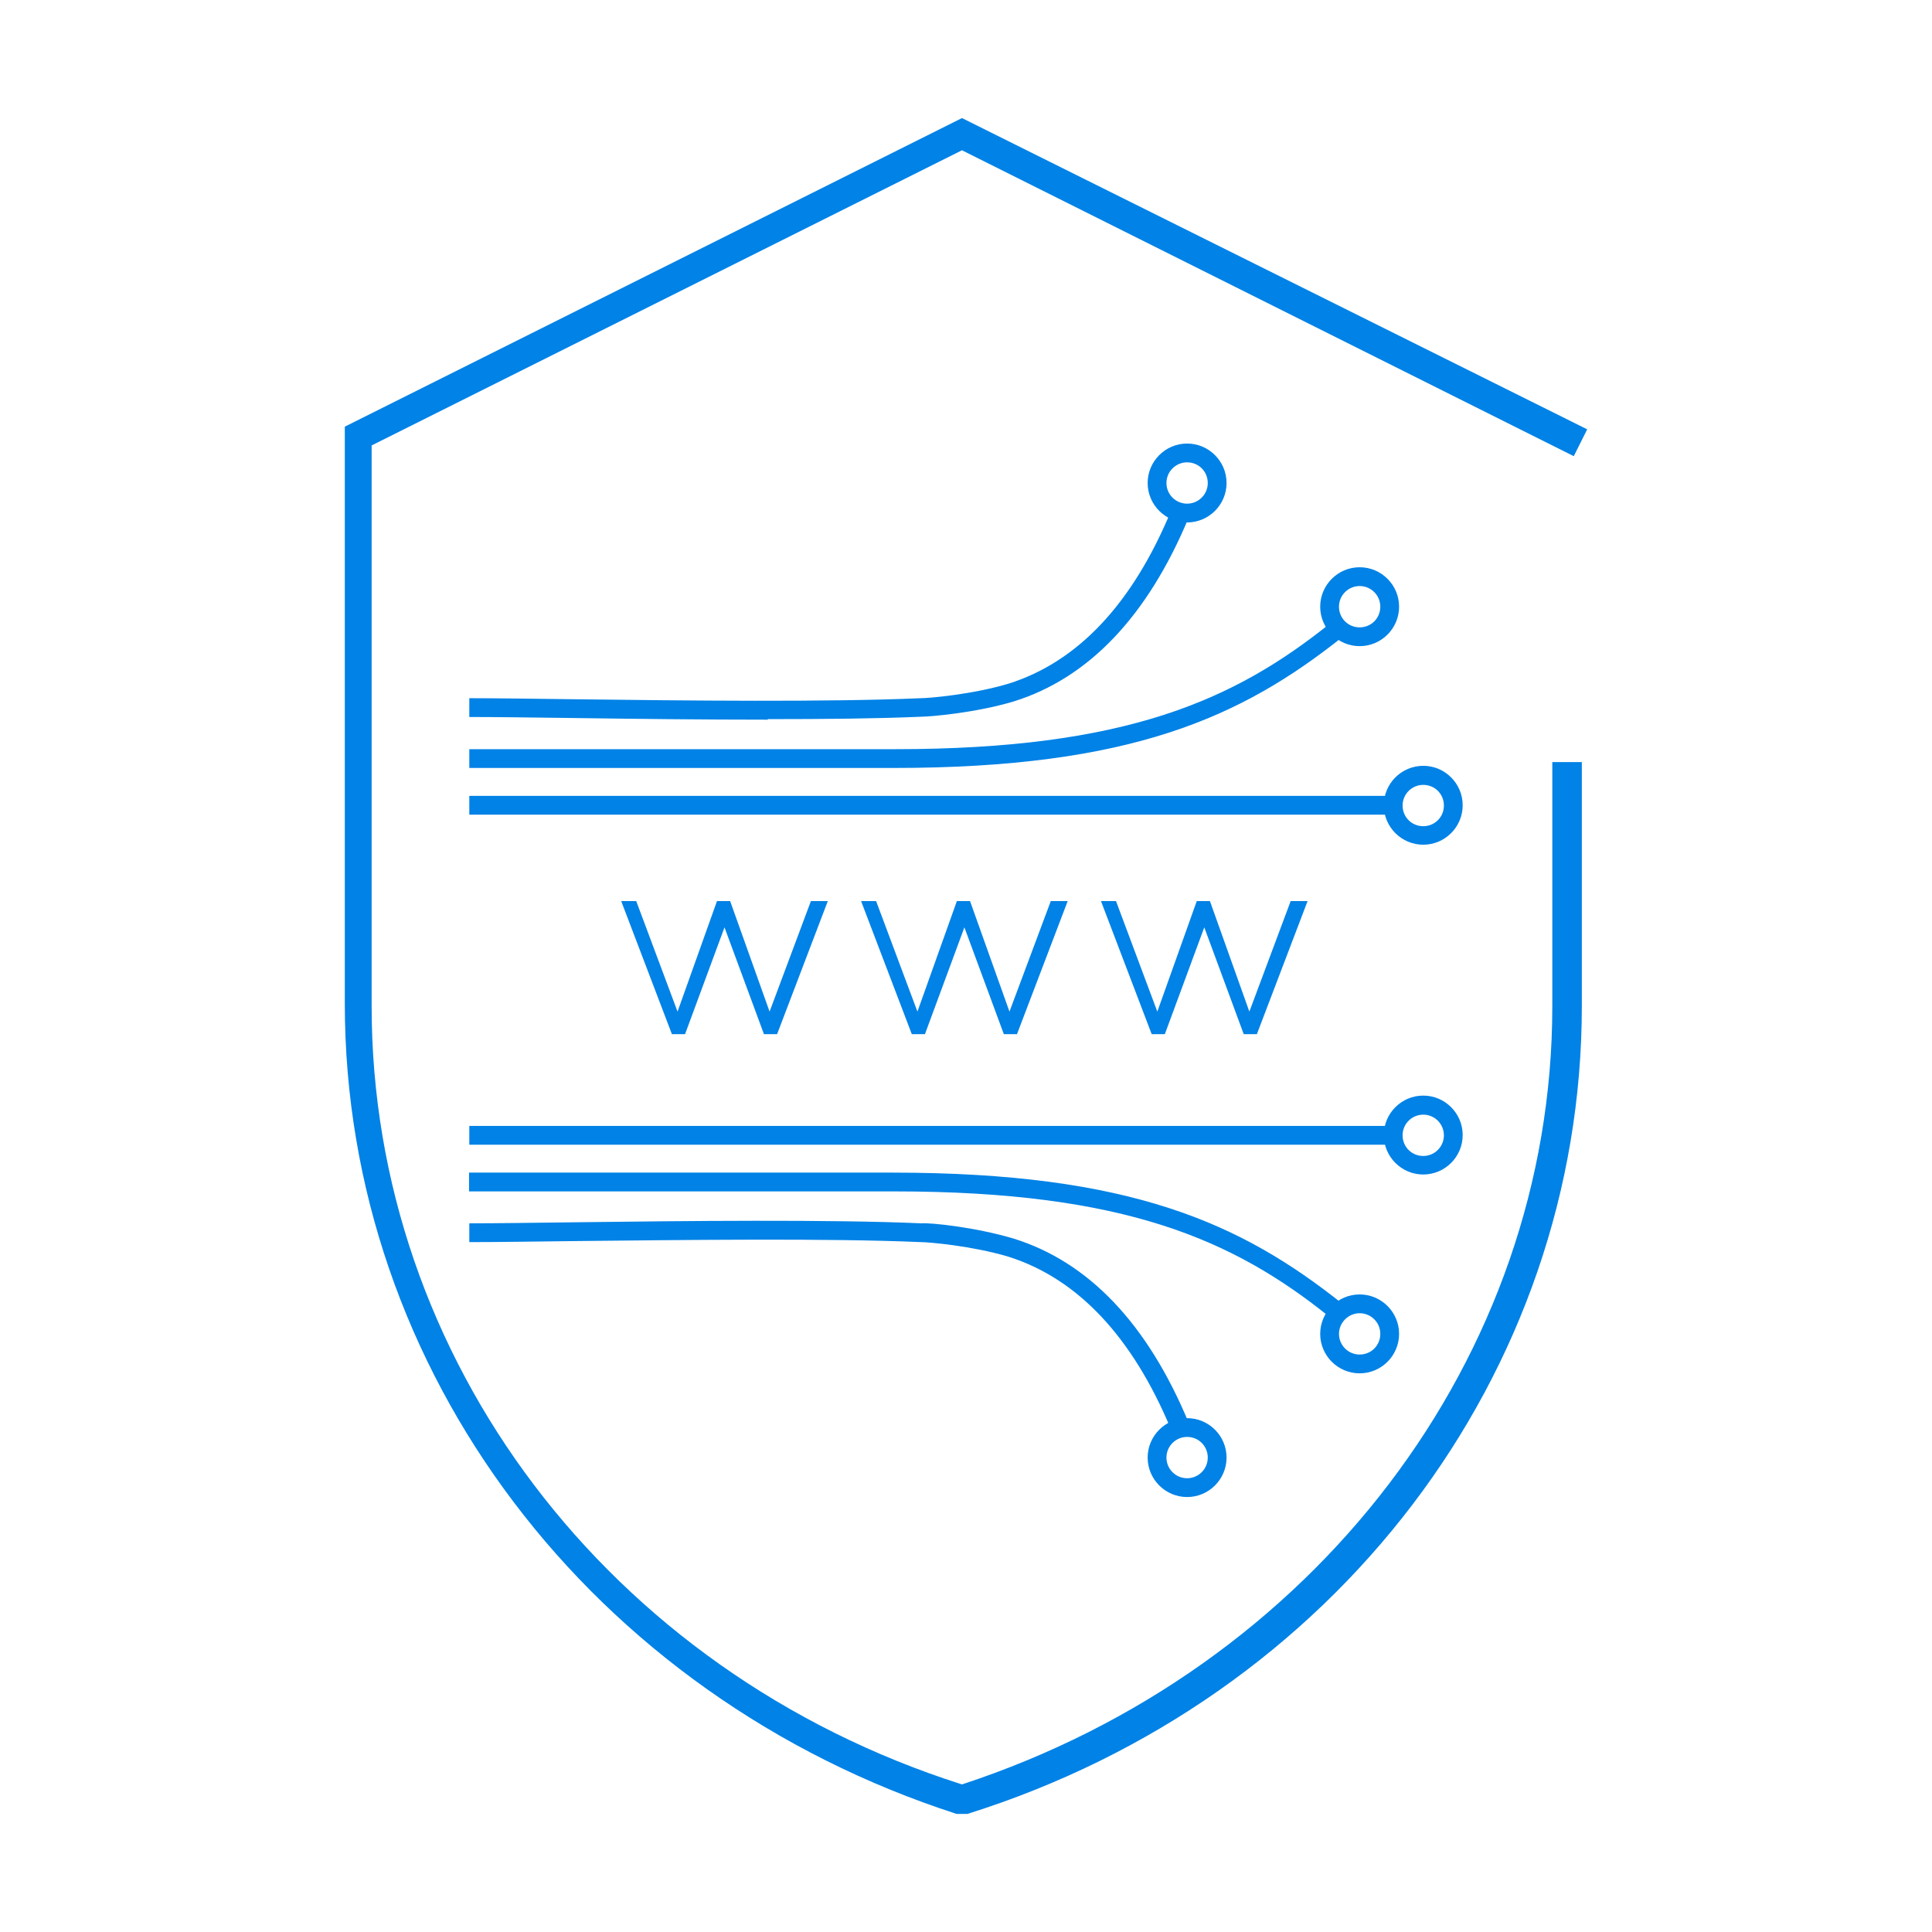
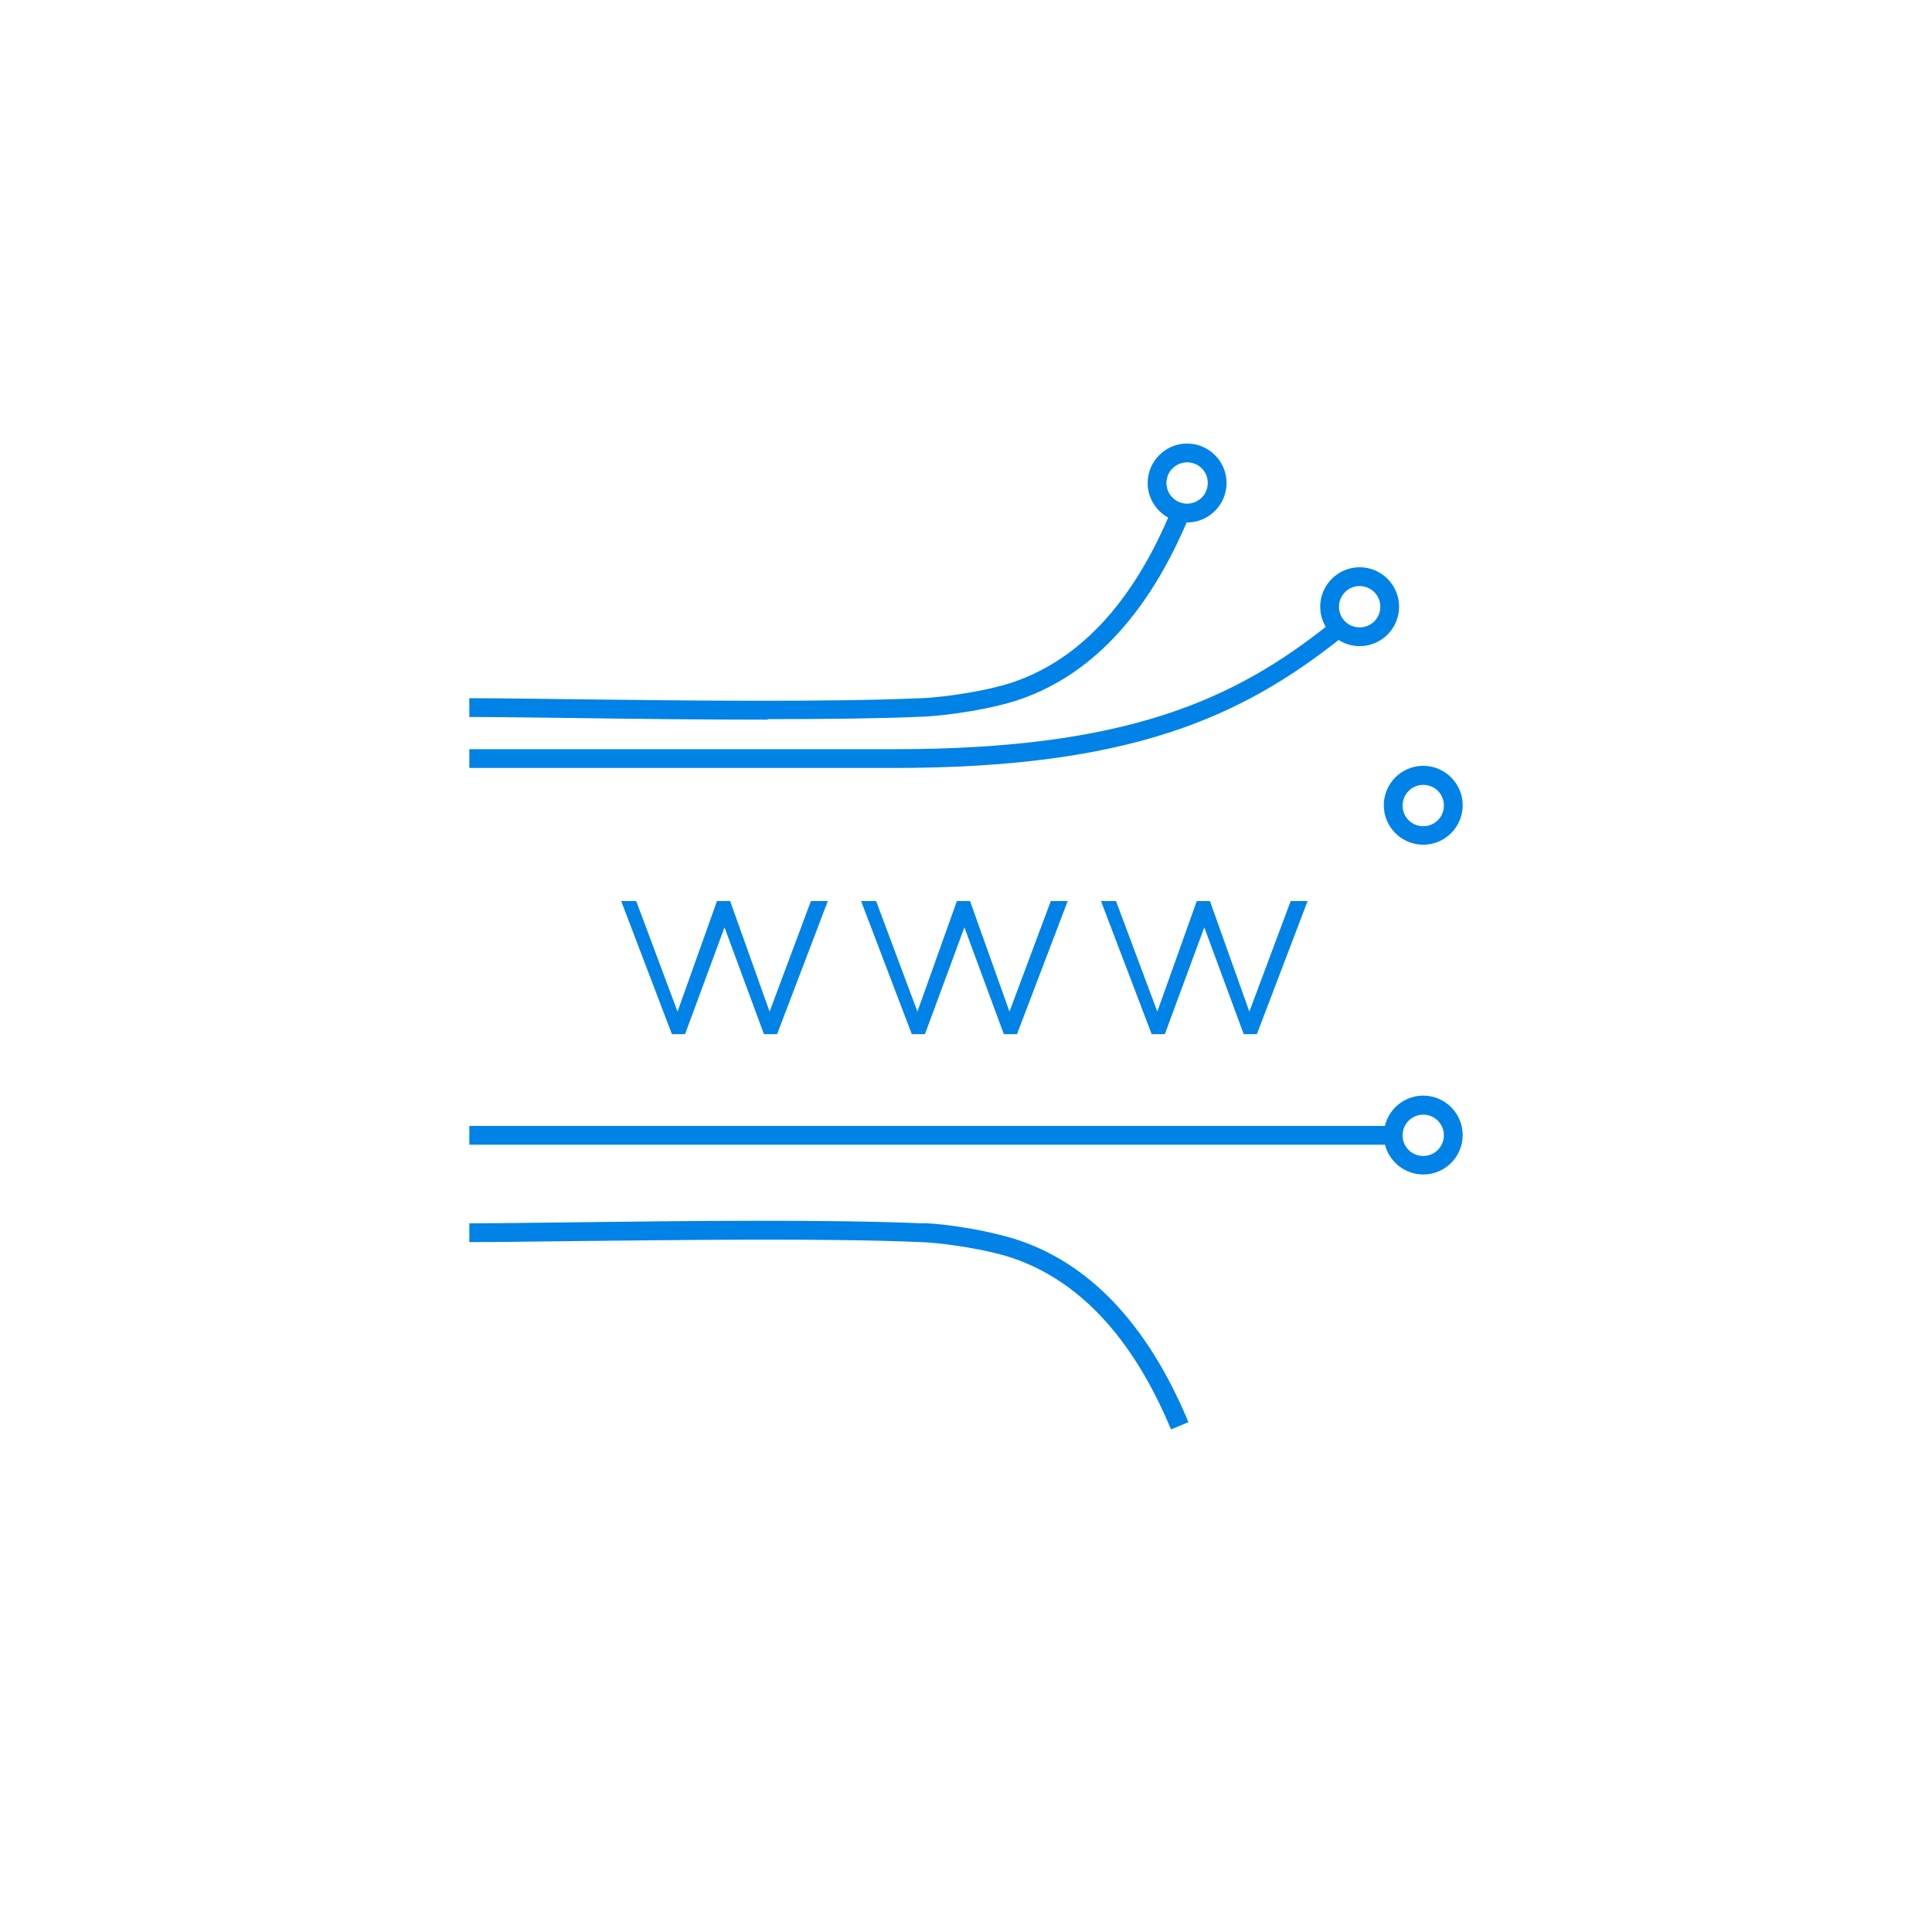
<svg xmlns="http://www.w3.org/2000/svg" id="Layer_1" viewBox="0 0 72 72">
  <defs>
    <style>.cls-1{fill:#0082e6;stroke-width:0px;}</style>
  </defs>
  <path class="cls-1" d="M23.08,33.58h.63l1.54,4.12,1.47-4.12h.49l1.47,4.12,1.54-4.12h.63l-1.89,4.96h-.49l-1.47-3.98-1.47,3.98h-.49l-1.89-4.96h-.07Z" />
  <path class="cls-1" d="M32.02,33.58h.63l1.54,4.12,1.47-4.12h.49l1.47,4.12,1.54-4.12h.63l-1.89,4.96h-.49l-1.47-3.98-1.47,3.98h-.49l-1.89-4.96h-.07Z" />
  <path class="cls-1" d="M40.96,33.58h.63l1.54,4.12,1.47-4.12h.49l1.47,4.12,1.54-4.12h.63l-1.89,4.96h-.49l-1.47-3.98-1.47,3.98h-.49l-1.89-4.96h-.07Z" />
  <path class="cls-1" d="M28.62,26.82c-2.43,0-4.99-.03-7.12-.06-1.61-.02-3.01-.04-4.01-.04v-.7c.99,0,2.4.02,4.01.04,3.97.05,9.41.11,12.81-.04.31,0,1.93-.14,3.27-.54,2.58-.81,4.62-2.97,6.06-6.44l.65.27c-1.53,3.66-3.72,5.96-6.51,6.83-1.44.43-3.13.57-3.46.57-1.58.07-3.6.09-5.71.09Z" />
  <path class="cls-1" d="M44.24,19.47c-.81,0-1.47-.66-1.47-1.47s.66-1.47,1.47-1.47,1.47.66,1.47,1.47-.66,1.47-1.47,1.47ZM44.24,17.23c-.42,0-.77.34-.77.77s.35.77.77.77.77-.34.77-.77-.34-.77-.77-.77Z" />
  <path class="cls-1" d="M50.67,24.08c-.81,0-1.47-.66-1.47-1.47s.66-1.47,1.47-1.47,1.47.66,1.47,1.47-.66,1.47-1.47,1.47ZM50.67,21.84c-.42,0-.77.34-.77.77s.34.77.77.77.77-.34.77-.77-.35-.77-.77-.77Z" />
  <path class="cls-1" d="M53.04,31.48c-.81,0-1.47-.66-1.47-1.47s.66-1.47,1.47-1.47,1.47.66,1.47,1.47-.66,1.47-1.47,1.47ZM53.04,29.25c-.42,0-.77.34-.77.77s.34.77.77.77.77-.34.77-.77-.34-.77-.77-.77Z" />
-   <rect class="cls-1" x="17.49" y="29.66" width="34.3" height=".7" />
  <path class="cls-1" d="M50.04,23.73c-3.77,3-7.89,4.89-16.76,4.89h-15.79v-.7h15.86c8.59,0,12.64-1.82,16.21-4.68" />
  <path class="cls-1" d="M43.64,53.27c-1.44-3.46-3.49-5.63-6.07-6.44-1.34-.4-2.96-.54-3.25-.54-3.4-.15-8.85-.08-12.82-.04-1.61.02-3.02.04-4.01.04v-.7c.99,0,2.4-.02,4.01-.04,3.98-.05,9.44-.11,12.84.04.31-.03,2,.14,3.44.57,2.79.87,4.98,3.17,6.51,6.84l-.65.27Z" />
-   <path class="cls-1" d="M44.24,55.79c-.81,0-1.47-.66-1.47-1.47s.66-1.47,1.47-1.47,1.47.66,1.47,1.47-.66,1.47-1.47,1.47ZM44.24,53.55c-.42,0-.77.34-.77.77s.35.77.77.77.77-.34.77-.77-.34-.77-.77-.77Z" />
-   <path class="cls-1" d="M50.67,51.18c-.81,0-1.47-.66-1.47-1.47s.66-1.47,1.47-1.47,1.47.66,1.47,1.47-.66,1.47-1.47,1.47ZM50.67,48.94c-.42,0-.77.35-.77.77s.34.77.77.77.77-.34.77-.77-.35-.77-.77-.77Z" />
  <path class="cls-1" d="M53.04,43.77c-.81,0-1.47-.66-1.47-1.47s.66-1.47,1.47-1.47,1.47.66,1.47,1.47-.66,1.47-1.47,1.47ZM53.04,41.54c-.42,0-.77.34-.77.77s.34.77.77.77.77-.35.77-.77-.34-.77-.77-.77Z" />
  <rect class="cls-1" x="17.49" y="41.96" width="34.3" height=".7" />
-   <path class="cls-1" d="M49.55,49.08c-3.56-2.86-7.61-4.68-16.21-4.68h-15.86v-.7h15.79c8.87,0,12.99,1.89,16.76,4.89" />
-   <path class="cls-1" d="M35.85,67.6h-.2c-13.6-4.4-22.8-16.5-22.8-30.2V15.9l23-11.5,23.3,11.6-.5,1-22.8-11.4-22,11v20.9c0,13.1,8.8,24.8,22,29,13.1-4.3,22-15.9,22-29v-9.1h1.1v9.1c0,13.7-9.2,25.8-22.9,30.1h-.2Z" />
</svg>